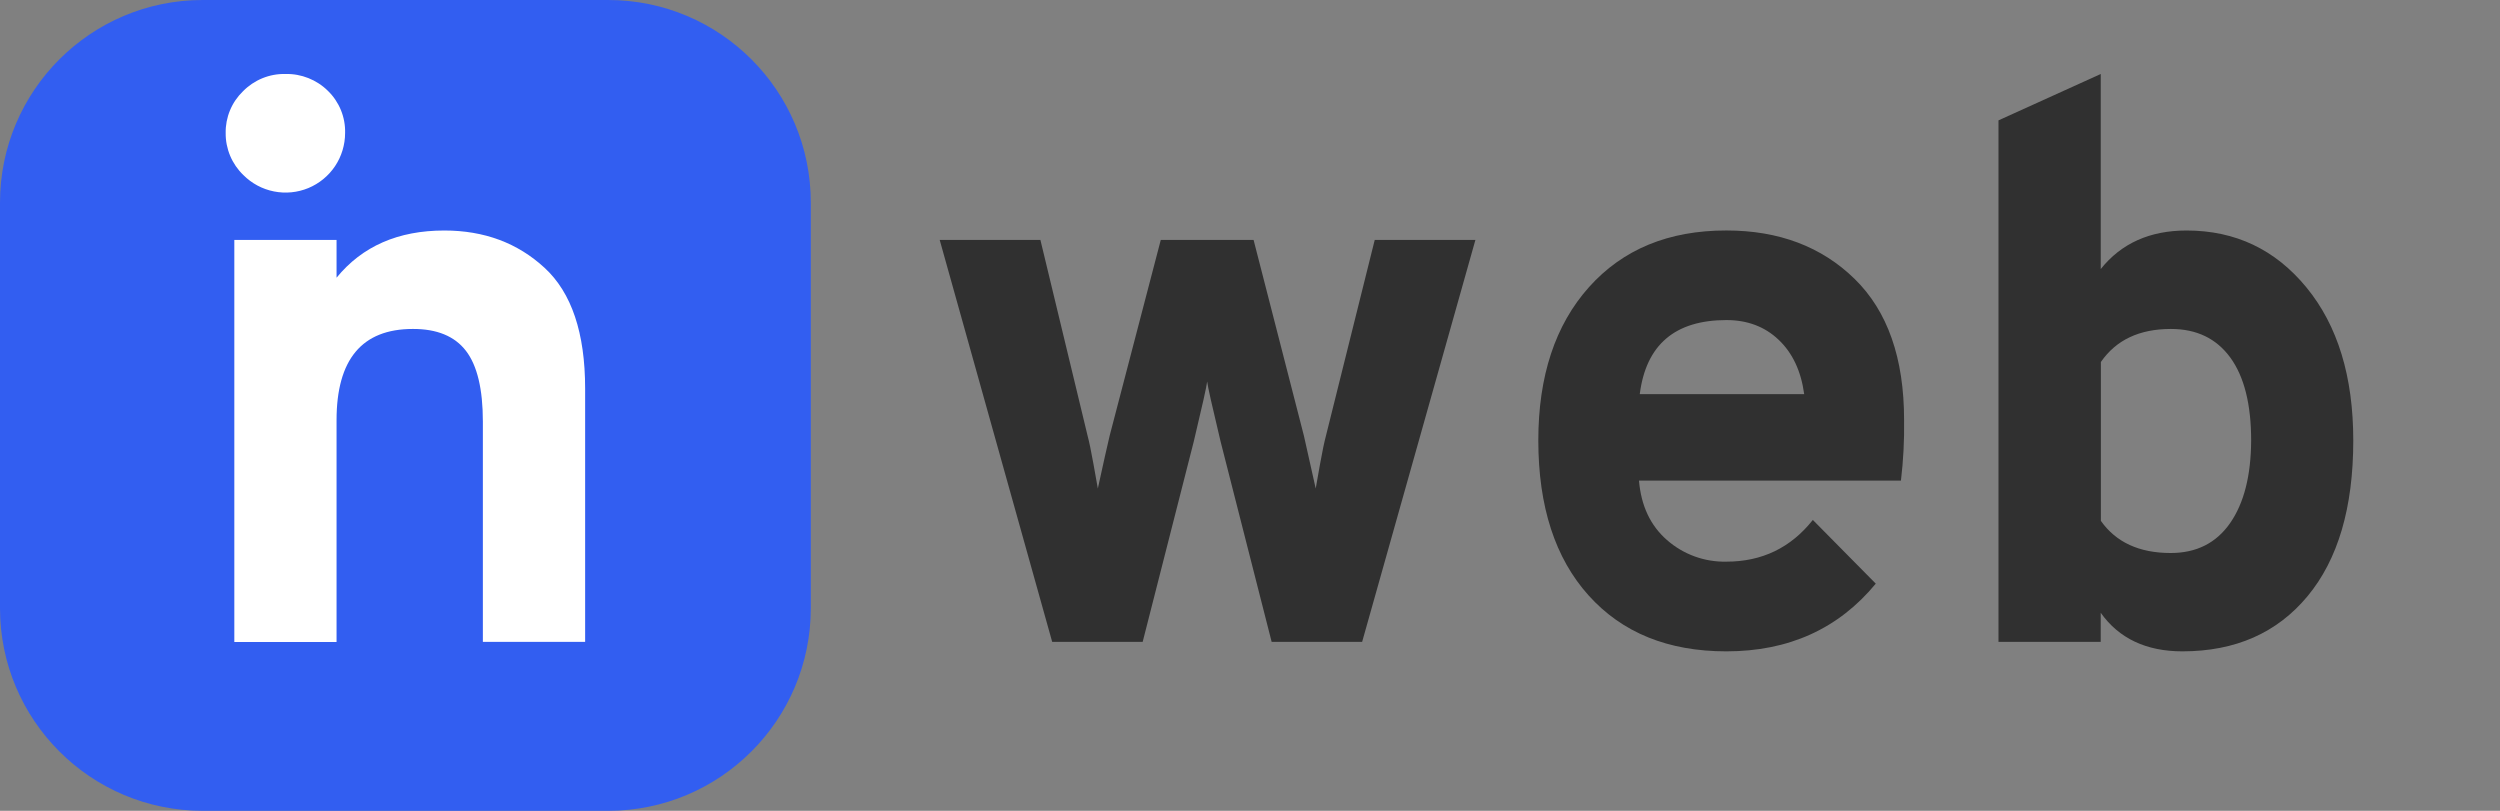
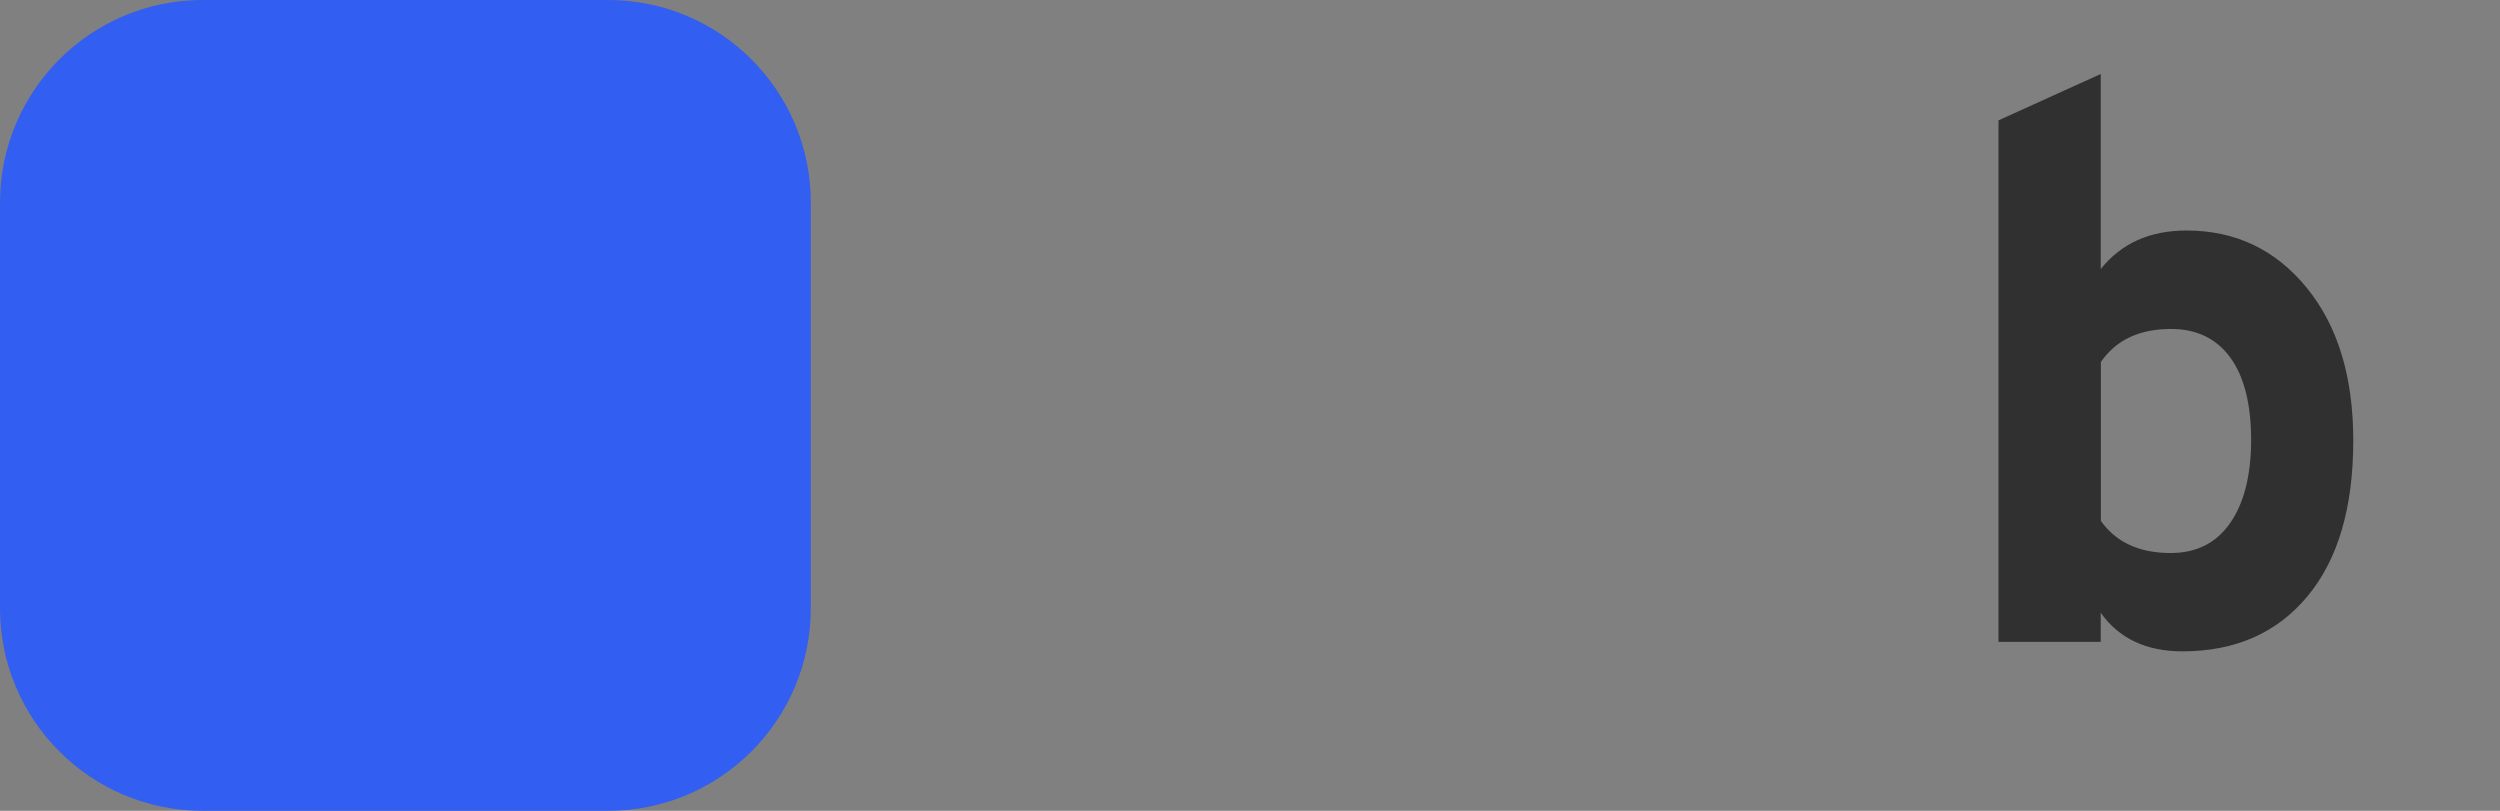
<svg xmlns="http://www.w3.org/2000/svg" width="74" height="24" viewBox="0 0 74 24" fill="none">
  <rect x="0" y="0" width="74" height="24" fill="#808080" stroke="none" />
-   <path d="M31.145 19L27.815 7.102H30.796L32.193 12.9C32.239 13.069 32.297 13.349 32.367 13.738C32.438 14.126 32.48 14.367 32.496 14.46C32.665 13.684 32.782 13.164 32.845 12.9L34.359 7.102H37.106L38.596 12.9C38.658 13.164 38.774 13.684 38.945 14.46C38.96 14.367 39.004 14.126 39.073 13.738C39.142 13.351 39.202 13.071 39.248 12.9L40.692 7.102H43.672L40.319 19H37.641L36.128 13.063C35.879 12.023 35.747 11.433 35.732 11.293C35.717 11.433 35.585 12.023 35.337 13.063L33.823 19H31.145Z" fill="#303030" />
-   <path d="M51.099 19.28C49.375 19.28 48.017 18.729 47.024 17.626C46.032 16.524 45.535 14.995 45.534 13.039C45.534 11.13 46.035 9.616 47.035 8.498C48.036 7.38 49.391 6.821 51.099 6.822C52.652 6.822 53.917 7.299 54.895 8.254C55.873 9.209 56.362 10.602 56.361 12.434C56.37 13.032 56.339 13.631 56.268 14.226H48.514C48.577 14.971 48.852 15.557 49.341 15.984C49.826 16.41 50.453 16.639 51.099 16.625C52.155 16.625 53.008 16.213 53.66 15.39L55.523 17.276C54.42 18.613 52.946 19.28 51.099 19.28ZM48.537 11.666H53.404C53.311 10.983 53.059 10.447 52.647 10.057C52.236 9.667 51.719 9.473 51.099 9.474C49.577 9.476 48.723 10.206 48.537 11.666Z" fill="#303030" />
  <path d="M64.602 19.28C63.529 19.28 62.722 18.899 62.181 18.138V19H59.155V3.563L62.182 2.19V7.964C62.788 7.204 63.635 6.823 64.722 6.823C66.167 6.823 67.35 7.385 68.273 8.511C69.196 9.636 69.657 11.146 69.657 13.039C69.657 15.026 69.205 16.562 68.302 17.649C67.399 18.736 66.165 19.279 64.602 19.28ZM64.252 16.369C65.014 16.369 65.6 16.074 66.011 15.484C66.422 14.894 66.629 14.079 66.634 13.039C66.634 11.966 66.428 11.148 66.017 10.584C65.605 10.019 65.019 9.737 64.258 9.737C63.327 9.737 62.636 10.063 62.186 10.715V15.418C62.634 16.052 63.323 16.369 64.254 16.369H64.252Z" fill="#303030" />
  <path d="M18 0H6C2.686 0 0 2.686 0 6V18C0 21.314 2.686 24 6 24H18C21.314 24 24 21.314 24 18V6C24 2.686 21.314 0 18 0Z" fill="#325EF1" />
-   <path d="M7.192 2.702C7.356 2.535 7.551 2.404 7.768 2.315C7.984 2.227 8.216 2.184 8.449 2.19C8.682 2.184 8.913 2.226 9.129 2.312C9.345 2.398 9.542 2.526 9.707 2.69C9.873 2.851 10.004 3.045 10.091 3.259C10.179 3.474 10.221 3.704 10.215 3.935C10.215 4.285 10.112 4.626 9.919 4.916C9.725 5.207 9.449 5.433 9.127 5.567C8.804 5.7 8.449 5.735 8.107 5.666C7.764 5.598 7.45 5.429 7.204 5.182C7.036 5.021 6.903 4.827 6.813 4.613C6.723 4.398 6.677 4.168 6.68 3.935C6.676 3.706 6.72 3.478 6.808 3.266C6.896 3.053 7.027 2.862 7.192 2.702Z" fill="white" />
-   <path d="M17.32 19H14.293V12.481C14.293 11.518 14.126 10.819 13.792 10.385C13.458 9.951 12.934 9.735 12.22 9.737C10.715 9.737 9.962 10.637 9.962 12.438V19.004H6.936V7.102H9.962V8.22C10.723 7.288 11.786 6.823 13.152 6.823C14.332 6.823 15.321 7.191 16.12 7.928C16.92 8.665 17.32 9.857 17.32 11.503V19Z" fill="white" />
</svg>